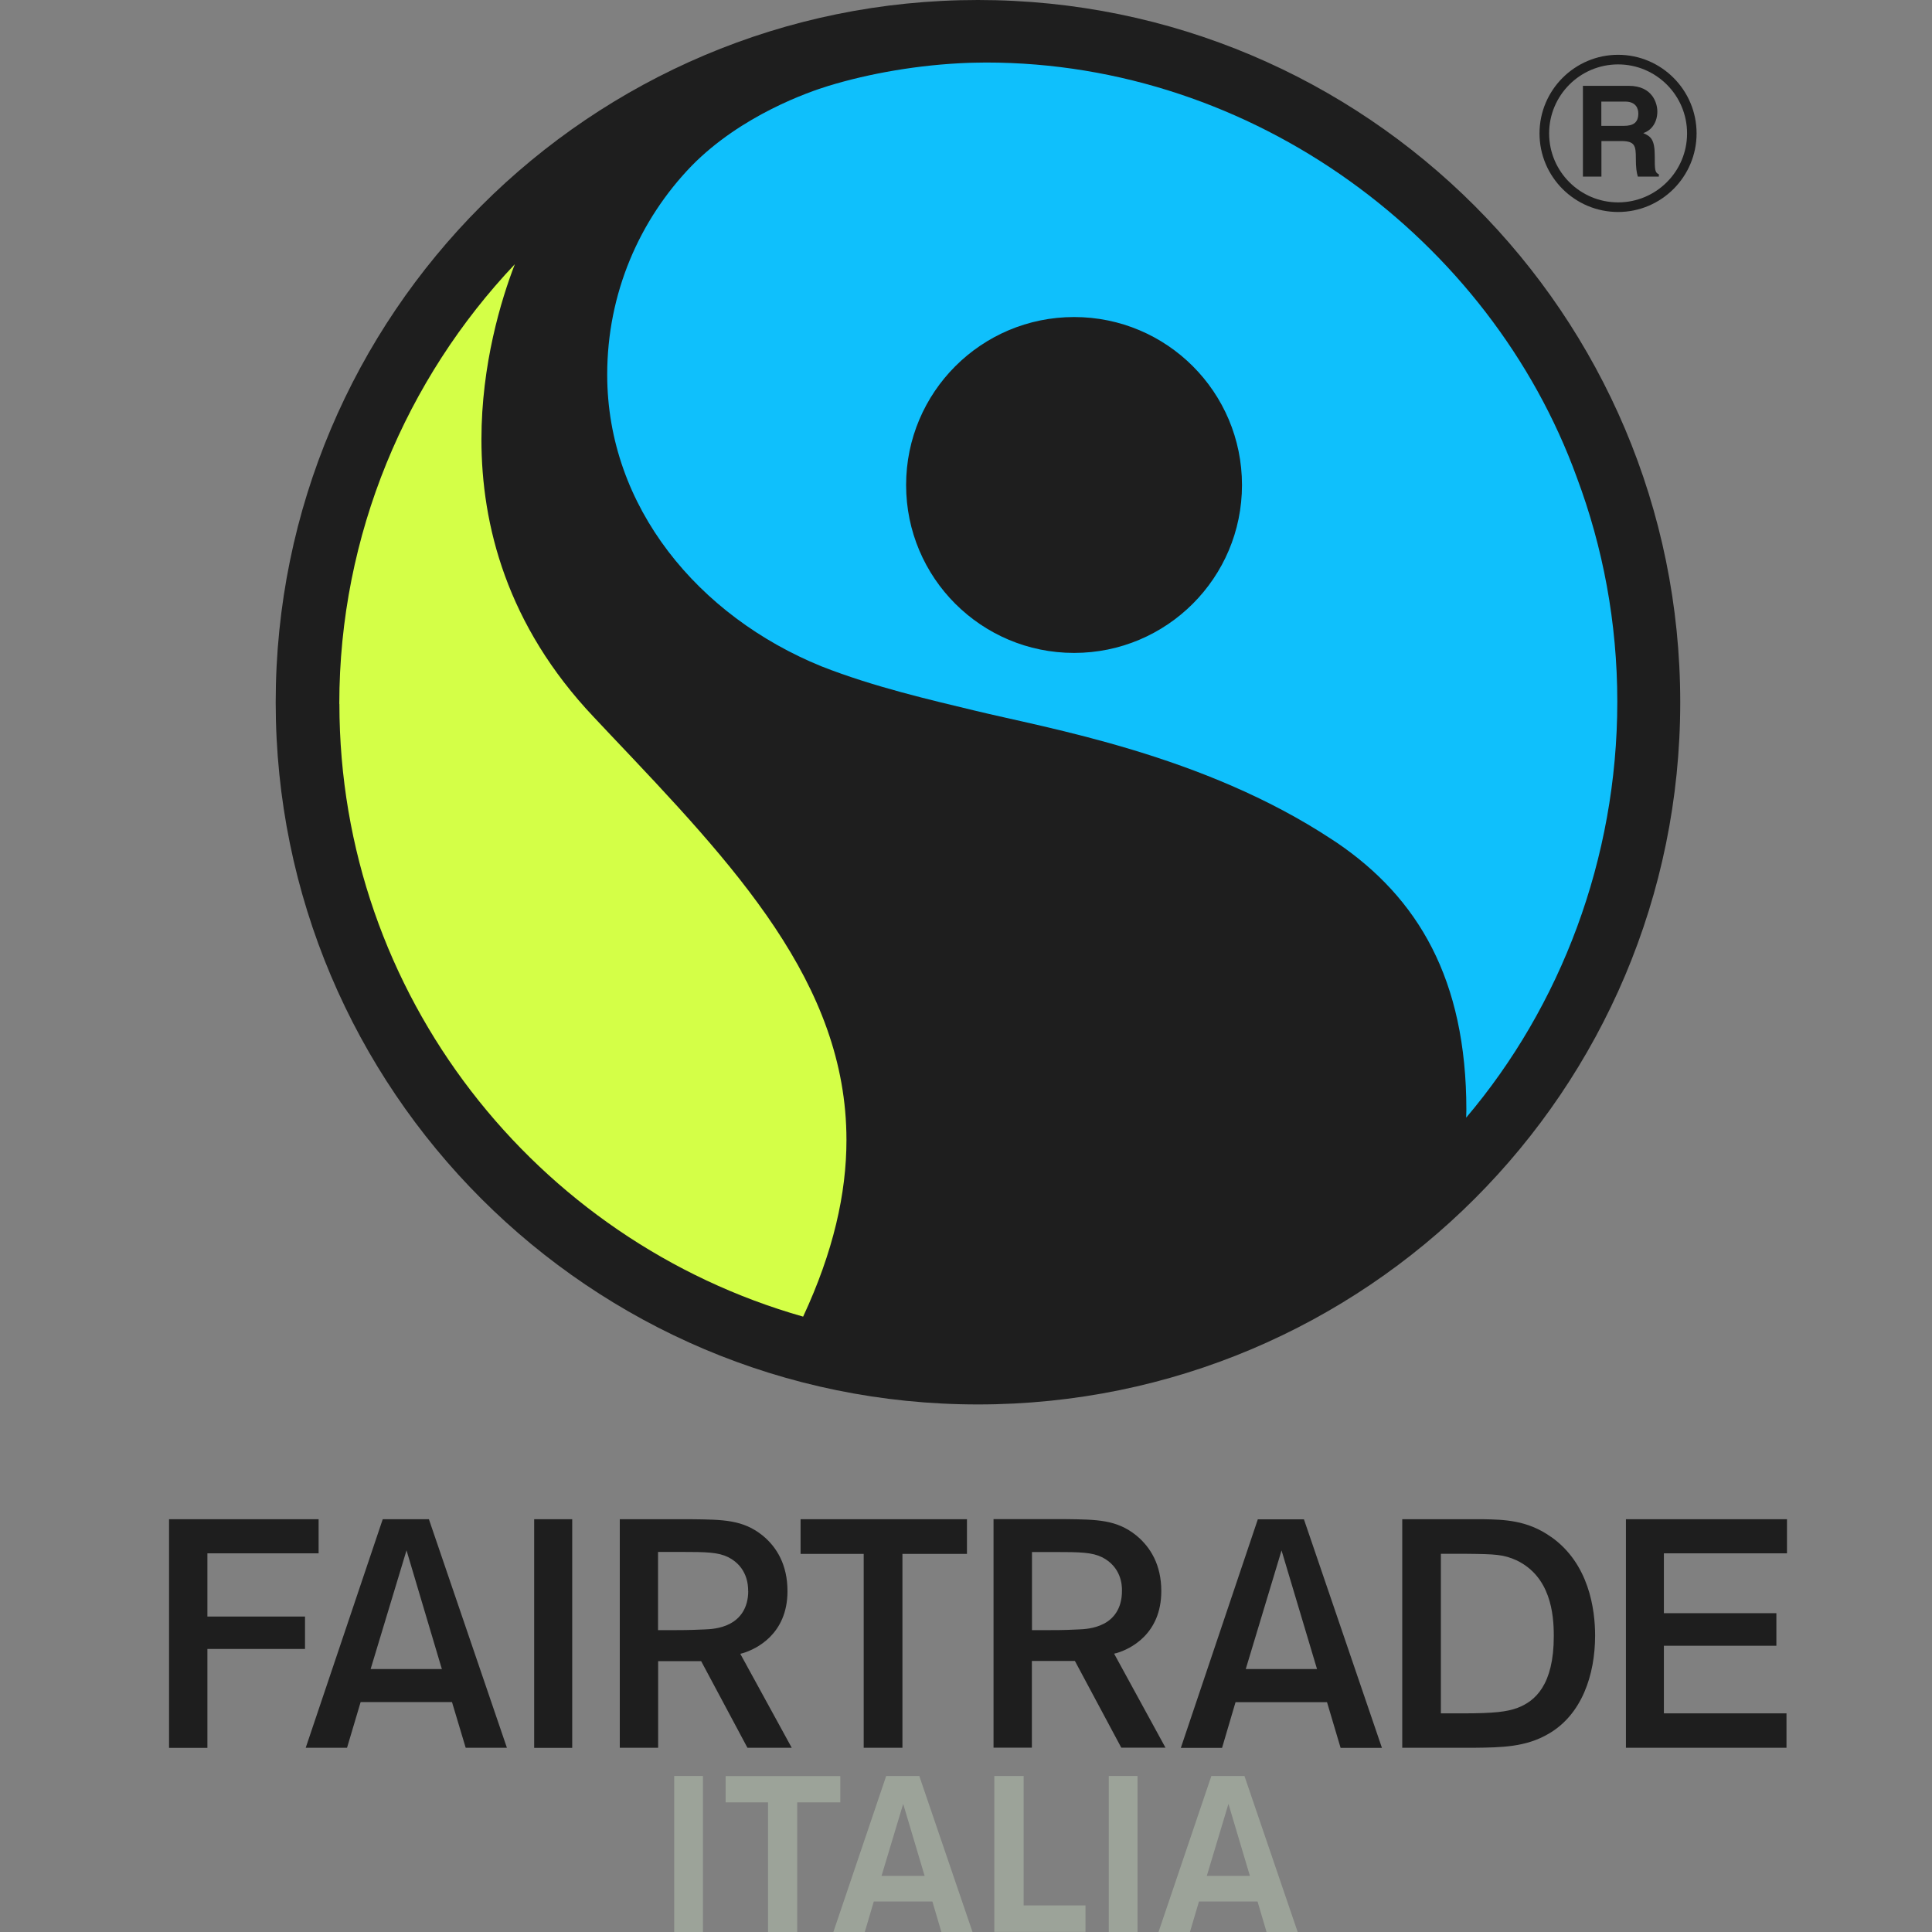
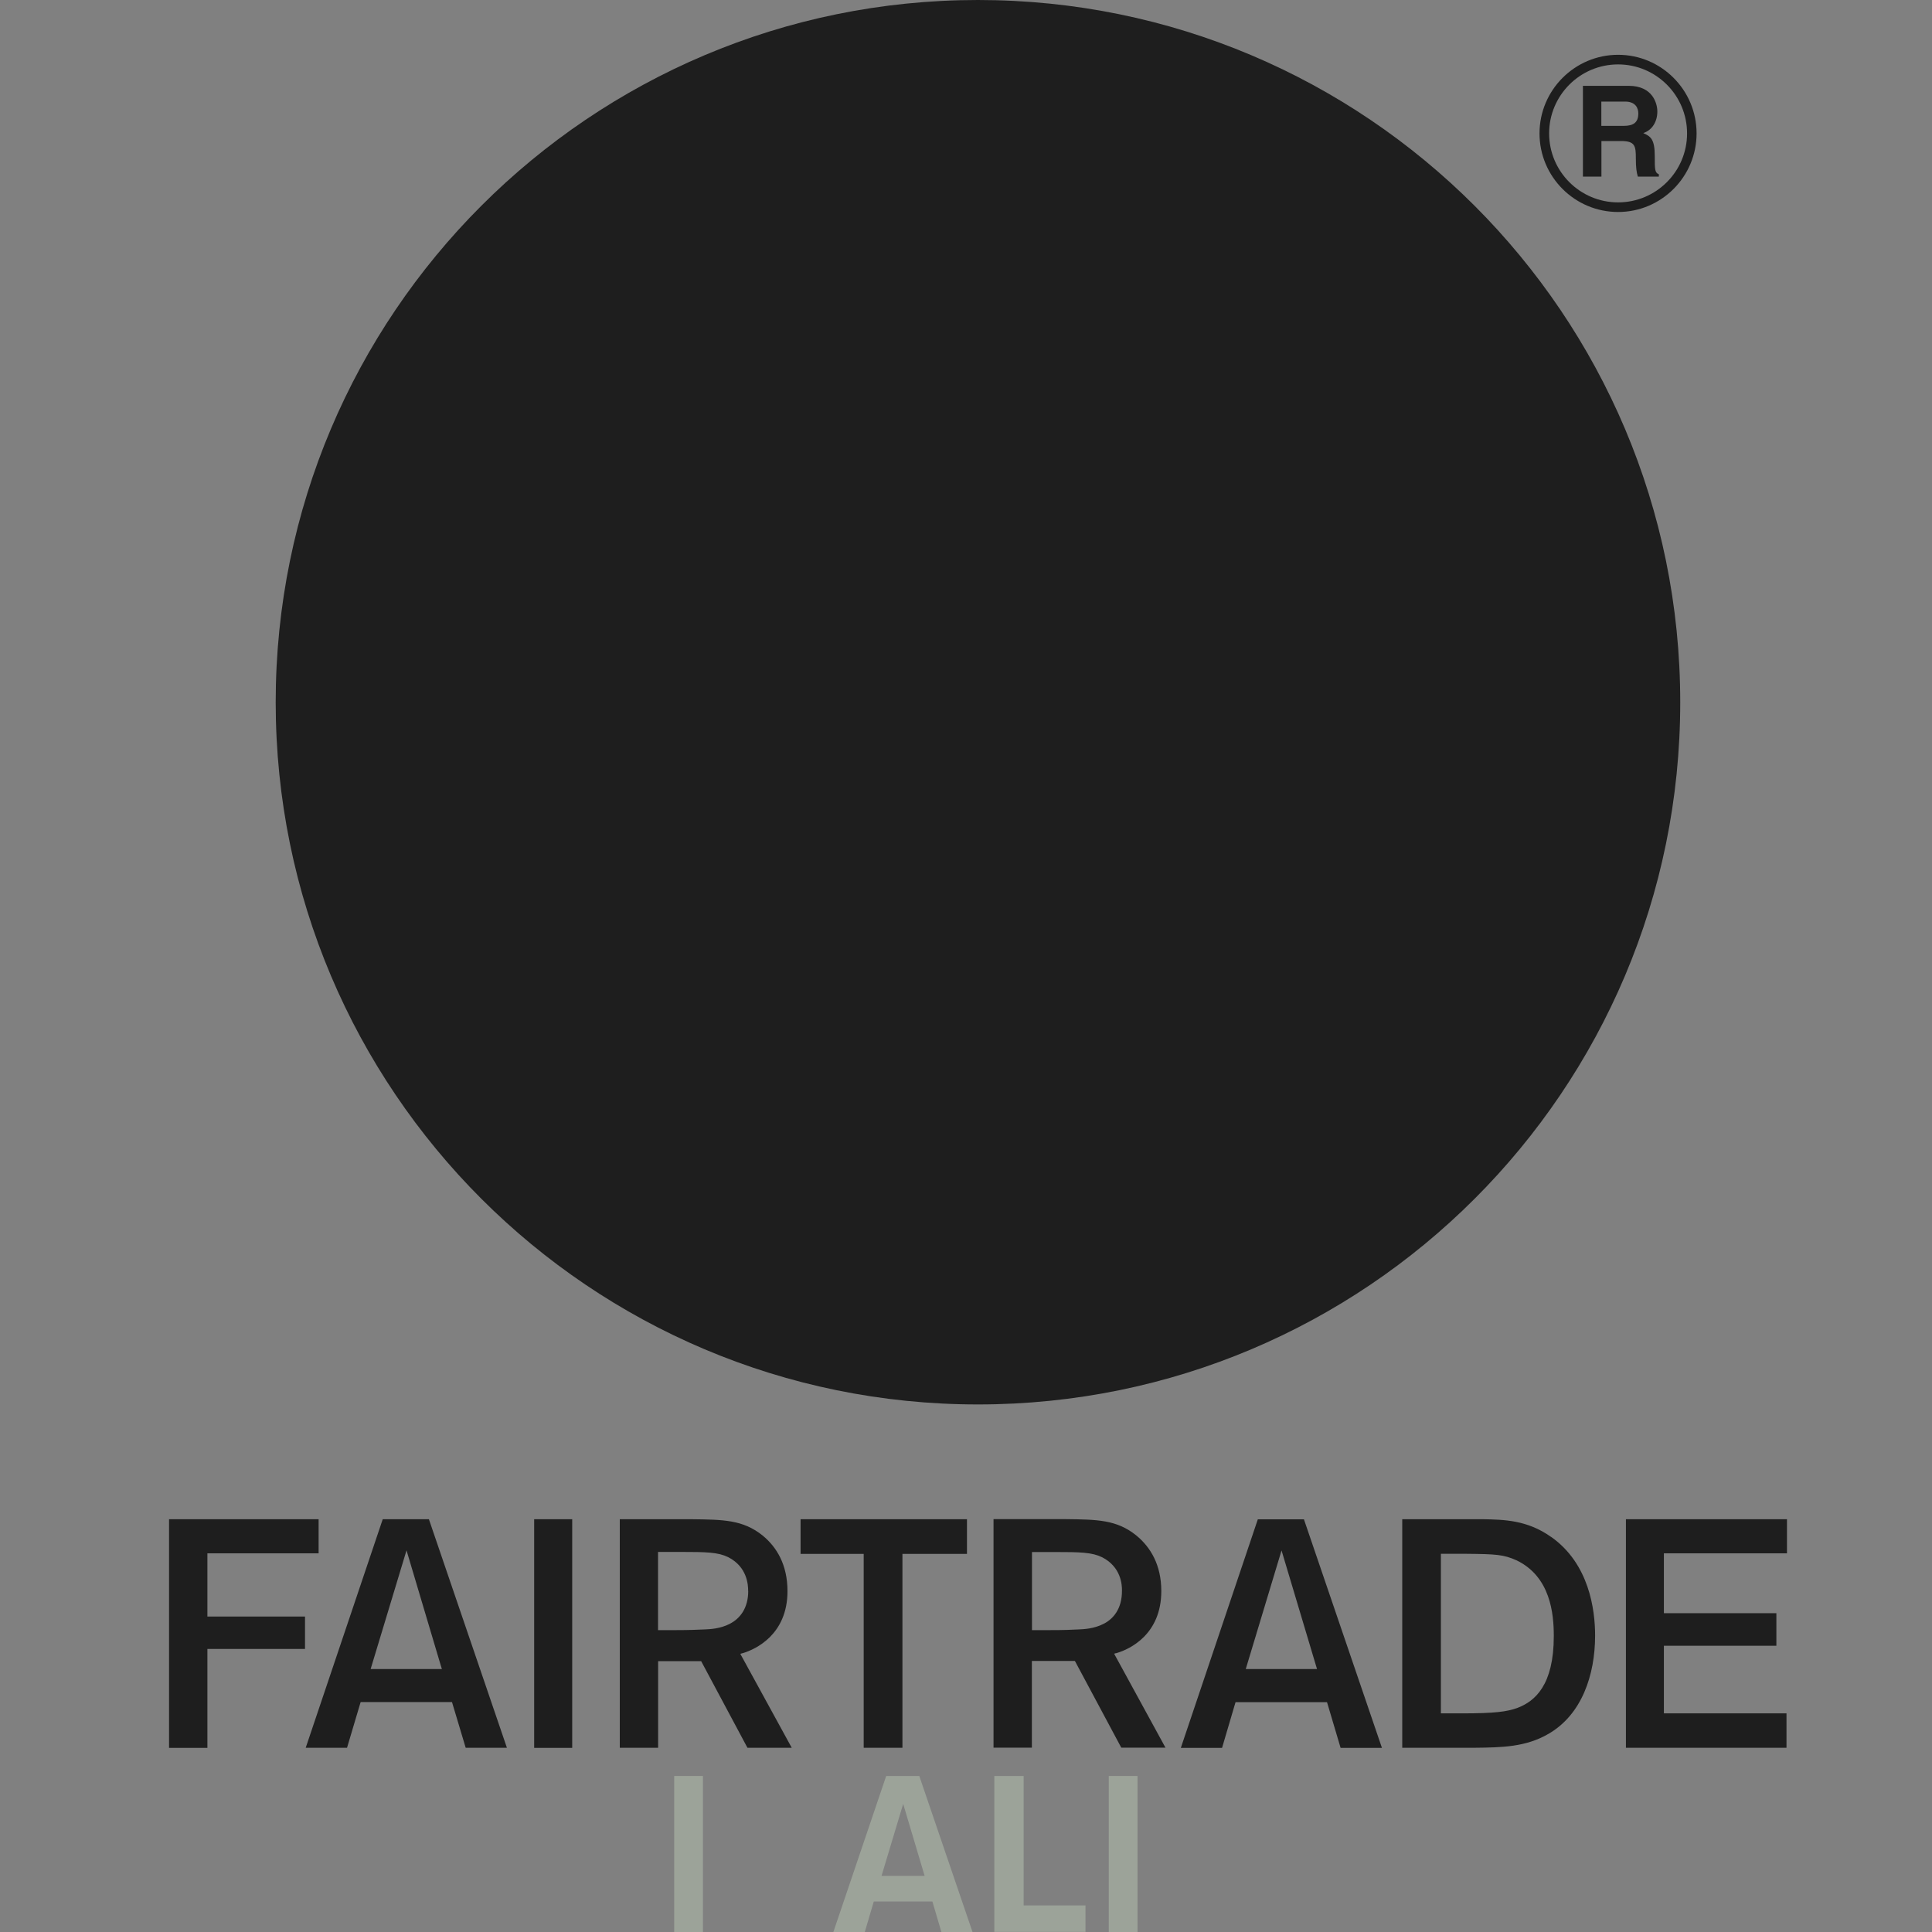
<svg xmlns="http://www.w3.org/2000/svg" width="80" height="80" viewBox="0 0 80 80" fill="none">
  <rect x="0" y="0" width="80" height="80" fill="#808080" stroke="none" />
  <g clip-path="url(#clip0_215_6082)">
-     <path d="M27.917 80V73.54H29.107V80H27.917Z" fill="#9CA399" />
-     <path d="M33.01 74.632V80.004H31.803V74.632H30.047V73.545H34.795V74.632H33.01Z" fill="#9CA399" />
+     <path d="M27.917 80V73.54H29.107V80H27.917" fill="#9CA399" />
    <path d="M38.981 80L38.608 78.736H36.182L35.809 80H34.508L36.695 73.54H38.066L40.27 80H38.981ZM37.397 74.702L36.502 77.677H38.287L37.401 74.702H37.397Z" fill="#9CA399" />
    <path d="M41.173 80V73.54H42.387V78.9H44.948V79.996H41.169L41.173 80Z" fill="#9CA399" />
    <path d="M45.912 80V73.54H47.102V80H45.912Z" fill="#9CA399" />
-     <path d="M52.445 80L52.072 78.736H49.647L49.273 80H47.972L50.16 73.54H51.53L53.734 80H52.445ZM50.865 74.702L49.971 77.677H51.756L50.87 74.702H50.865Z" fill="#9CA399" />
    <path d="M67.002 8.778C65.204 8.778 63.748 7.317 63.748 5.524C63.748 3.73 65.209 2.269 67.002 2.269C68.795 2.269 70.252 3.73 70.252 5.524C70.252 7.317 68.795 8.778 67.002 8.778ZM67.002 2.667C65.426 2.667 64.146 3.948 64.146 5.524C64.146 7.1 65.426 8.38 67.002 8.38C68.578 8.38 69.858 7.1 69.858 5.524C69.858 3.948 68.578 2.667 67.002 2.667Z" fill="#1E1E1E" />
    <path d="M65.541 3.554H67.441C68.442 3.554 68.627 4.293 68.627 4.617C68.627 5.031 68.418 5.388 68.044 5.511C68.352 5.647 68.52 5.762 68.52 6.464C68.52 7.013 68.52 7.149 68.689 7.215V7.313H67.819C67.765 7.132 67.737 6.94 67.737 6.554C67.737 6.041 67.704 5.84 67.125 5.84H66.312V7.313H65.545V3.554H65.541ZM67.232 5.212C67.642 5.212 67.839 5.068 67.839 4.699C67.839 4.502 67.749 4.206 67.289 4.206H66.308V5.212H67.232Z" fill="#1E1E1E" />
    <path d="M15.848 62.908L12.659 72.371H14.37L14.933 70.479H18.716L19.283 72.371H20.99L17.76 62.908H15.856H15.848ZM18.298 69.112H15.347L16.833 64.196L18.257 68.981L18.298 69.112ZM8.588 64.319H13.193V62.908H7V72.375H8.588V68.279H12.63V66.938H8.588V64.319ZM22.119 72.375H23.694V62.908H22.119V72.375ZM30.716 68.464L30.778 68.448C31.303 68.284 32.608 67.676 32.608 65.887C32.608 64.791 32.161 64.061 31.582 63.585C30.761 62.924 29.936 62.924 28.644 62.908H25.664V72.371H27.252V68.784H29.033L30.95 72.371H32.784L30.654 68.481L30.716 68.464ZM30.224 67.237C29.821 67.446 29.382 67.463 29.181 67.471C28.841 67.483 28.602 67.5 27.983 67.5H27.248V64.262H28.188C29.255 64.262 29.735 64.274 30.154 64.479C30.946 64.882 30.979 65.637 30.979 65.862H30.966L30.983 65.875C30.983 66.609 30.626 67.028 30.228 67.233L30.224 67.237ZM69.575 29.08C69.575 13.021 56.554 0 40.495 0C24.437 0 11.416 13.021 11.416 29.08C11.416 45.138 24.433 58.155 40.495 58.155C56.558 58.155 69.575 45.142 69.575 29.08ZM33.15 64.344H35.764V72.371H37.368V64.344H40.04V62.908H33.15V64.344ZM64.228 63.642C63.239 62.936 62.258 62.924 61.425 62.908H58.064V72.371H61.056C62.192 72.359 63.181 72.342 64.117 71.796C65.496 71.004 66.05 69.359 66.05 67.725C66.05 66.654 65.804 64.75 64.232 63.642H64.228ZM64.339 67.754C64.339 69.773 63.563 70.446 62.833 70.721C62.402 70.877 61.909 70.947 60.534 70.947H59.664V64.34H60.727C61.942 64.352 62.258 64.368 62.8 64.611C64.203 65.288 64.339 66.823 64.339 67.734V67.75V67.754ZM73.995 64.319V62.908H67.326V72.371H73.975V70.947H68.898V68.148H73.556V66.798H68.898V64.319H73.995ZM52.085 62.908L48.896 72.375H50.603L51.161 70.483H54.949L55.511 72.375H57.223L53.993 62.912H52.089L52.085 62.908ZM51.584 69.112L53.066 64.2L54.535 69.112H51.584ZM46.2 68.46L46.257 68.444C46.787 68.284 48.087 67.676 48.087 65.883C48.087 64.791 47.636 64.061 47.053 63.581C46.237 62.92 45.412 62.92 44.119 62.904H41.14V72.367H42.728V68.776H44.509L46.43 72.367H48.26L46.134 68.477L46.2 68.456V68.46ZM45.703 67.237C45.301 67.446 44.862 67.463 44.665 67.471C44.324 67.487 44.086 67.5 43.467 67.5H42.732V64.368V64.266H43.672C44.739 64.266 45.219 64.278 45.638 64.483C46.425 64.886 46.462 65.628 46.458 65.862V65.879C46.458 66.613 46.105 67.032 45.703 67.237Z" fill="#1E1E1E" />
-     <path d="M60.711 46.279C64.614 41.678 66.969 35.568 66.969 29.055C66.969 25.784 66.374 22.653 65.291 19.764C61.716 9.919 51.908 2.589 40.832 2.589C40.635 2.589 40.114 2.602 40.114 2.602C38.054 2.676 35.989 3.041 34.299 3.558C33.507 3.8 30.7 4.765 28.64 6.866C26.473 9.106 25.143 12.151 25.143 15.512C25.143 20.995 28.923 25.518 34.011 27.59C36.199 28.452 38.587 28.994 40.344 29.42C43.393 30.163 49.811 31.234 55.158 34.764L55.364 34.899C58.704 37.176 60.719 40.529 60.719 45.963M44.476 27.036C40.631 27.036 37.52 23.925 37.52 20.084C37.52 16.243 40.631 13.128 44.476 13.128C48.322 13.128 51.428 16.243 51.428 20.084C51.428 23.925 48.313 27.036 44.476 27.036Z" fill="#0FC0FC" />
-     <path d="M14.05 29.145C14.05 22.124 16.833 15.677 21.318 10.941C20.748 12.414 19.935 15.094 19.935 18.196C19.935 21.73 20.982 25.891 24.597 29.703L25.258 30.405C30.412 35.839 35.05 40.71 35.05 47.206C35.05 49.426 34.504 51.835 33.256 54.519C22.192 51.376 14.054 41.202 14.054 29.149" fill="#D4FF47" />
  </g>
  <defs>
    <clipPath id="clip0_215_6082">
      <rect width="80" height="80" fill="white" />
    </clipPath>
  </defs>
</svg>